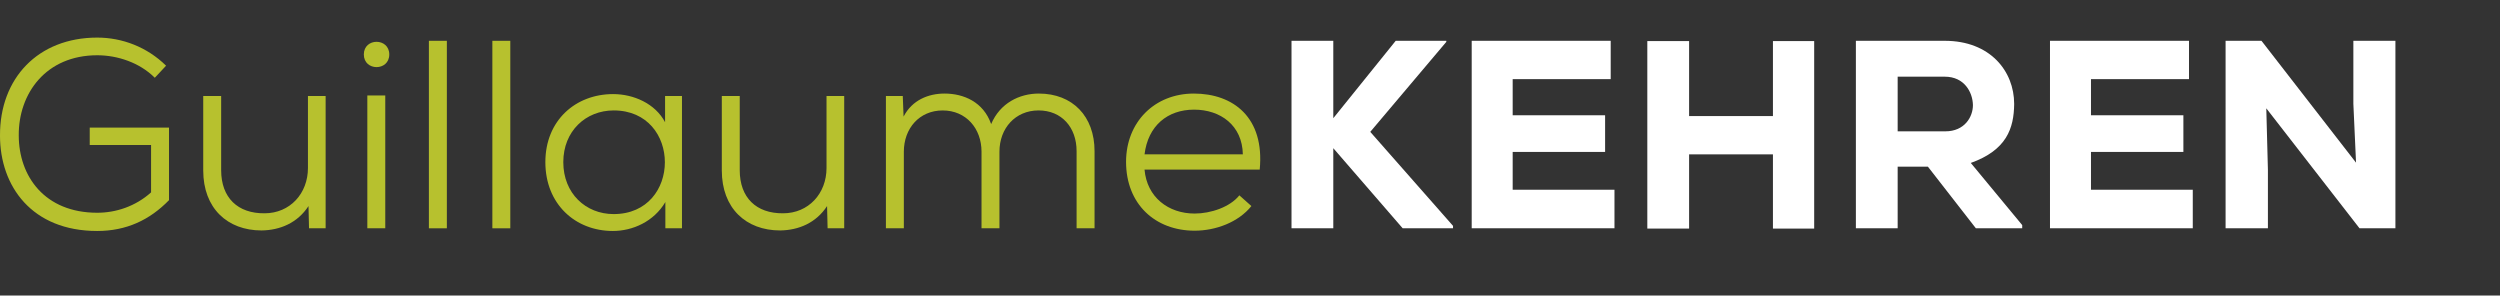
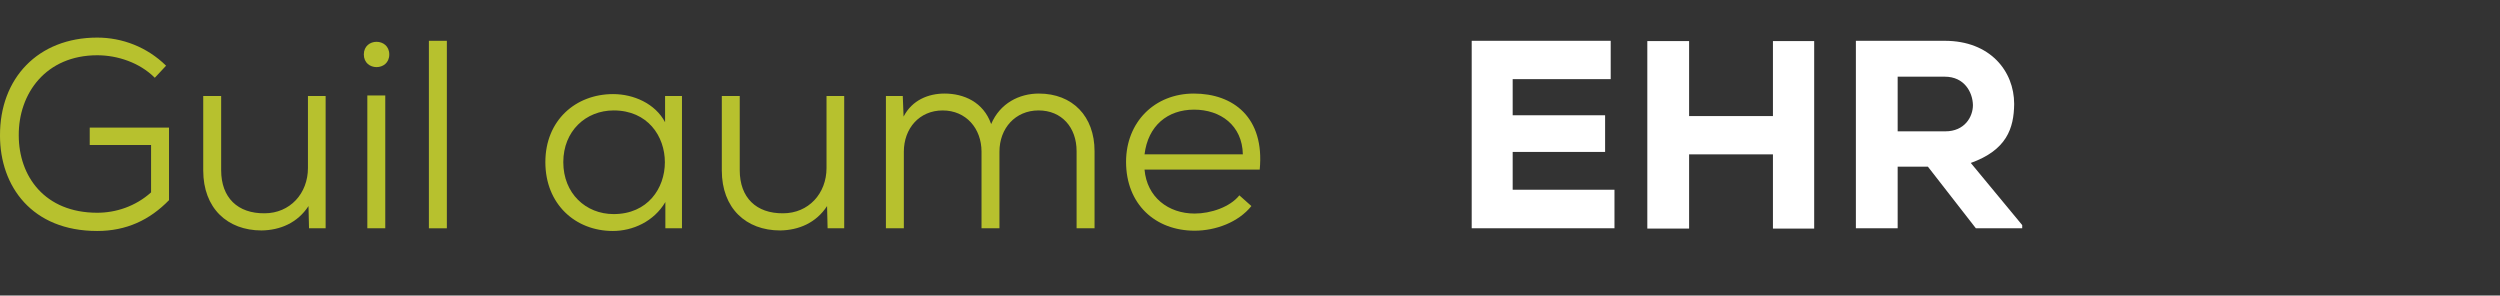
<svg xmlns="http://www.w3.org/2000/svg" version="1.1" id="Calque_1" x="0px" y="0px" width="155.806px" height="18.417px" viewBox="0 0 155.806 18.417" enable-background="new 0 0 155.806 18.417" xml:space="preserve">
  <rect x="0" y="0" width="155.806" height="18.417" fill="#333333" stroke="none" />
  <g>
    <path fill="#B7C12E" d="M9.648,4.847C8.697,3.895,7.312,3.444,6.06,3.444c-3.188,0-4.908,2.37-4.891,4.991   c0,2.554,1.619,4.824,4.891,4.824c1.168,0,2.387-0.4,3.355-1.269V9.037H5.592V7.951h4.941v4.524   c-1.202,1.234-2.654,1.92-4.474,1.92C1.986,14.396,0,11.607,0,8.452C-0.017,4.88,2.371,2.343,6.06,2.343   c1.552,0,3.105,0.584,4.29,1.752L9.648,4.847z" />
    <path fill="#B7C12E" d="M13.783,5.981v4.624c0,1.72,1.035,2.704,2.704,2.688c1.586,0,2.705-1.235,2.705-2.821v-4.49h1.102v8.246   h-1.035l-0.033-1.385c-0.685,1.051-1.77,1.502-2.921,1.519c-2.137,0-3.639-1.386-3.639-3.739V5.981H13.783z" />
    <path fill="#B7C12E" d="M24.261,3.394c0,1.052-1.586,1.052-1.586,0C22.675,2.343,24.261,2.343,24.261,3.394z M22.893,5.948v8.279   h1.118V5.948H22.893z" />
    <path fill="#B7C12E" d="M27.849,2.543v11.685H26.73V2.543H27.849z" />
-     <path fill="#B7C12E" d="M31.803,2.543v11.685h-1.118V2.543H31.803z" />
    <path fill="#B7C12E" d="M41.45,5.981h1.052c0,2.754,0,5.492,0,8.246h-1.035v-1.635c-0.718,1.218-2.037,1.803-3.272,1.803   c-2.337,0-4.207-1.67-4.207-4.291c0-2.604,1.886-4.24,4.223-4.24c1.269,0,2.621,0.584,3.238,1.753V5.981z M35.106,10.104   c0,1.953,1.402,3.238,3.138,3.238c4.257,0,4.257-6.46,0-6.46C36.509,6.883,35.106,8.168,35.106,10.104z" />
    <path fill="#B7C12E" d="M46.102,5.981v4.624c0,1.72,1.035,2.704,2.704,2.688c1.586,0,2.705-1.235,2.705-2.821v-4.49h1.102v8.246   h-1.035l-0.033-1.385c-0.685,1.051-1.77,1.502-2.921,1.519c-2.137,0-3.639-1.386-3.639-3.739V5.981H46.102z" />
    <path fill="#B7C12E" d="M61.171,14.228V9.454c0-1.452-0.968-2.571-2.421-2.571c-1.452,0-2.42,1.119-2.42,2.571v4.774h-1.118V5.981   h1.051l0.05,1.286c0.534-1.035,1.552-1.436,2.554-1.436c1.185,0,2.42,0.517,2.904,1.903c0.551-1.302,1.753-1.903,2.972-1.903   c2.103,0,3.472,1.419,3.472,3.589v4.807h-1.119V9.42c0-1.469-0.918-2.538-2.371-2.538c-1.452,0-2.437,1.119-2.437,2.571v4.774   H61.171z" />
    <path fill="#B7C12E" d="M71.33,10.572c0.15,1.72,1.485,2.737,3.122,2.737c1.001,0,2.203-0.4,2.788-1.135l0.75,0.668   c-0.817,1.018-2.236,1.535-3.538,1.535c-2.454,0-4.273-1.652-4.273-4.29c0-2.47,1.769-4.256,4.223-4.256   c2.454,0,4.424,1.485,4.106,4.741H71.33z M77.457,9.62c-0.033-1.802-1.386-2.787-3.039-2.787c-1.652,0-2.871,1.001-3.088,2.787   H77.457z" />
-     <path fill="#FFFFFF" d="M90.138,2.609l-4.74,5.609l5.158,5.858v0.15h-3.139l-4.323-4.991v4.991H80.49V2.543h2.604v4.824l3.89-4.824   h3.154V2.609z" />
    <path fill="#FFFFFF" d="M100.617,14.228h-8.897c0-3.889,0-7.795,0-11.685h8.663V4.93h-6.109v2.253h5.76v2.287h-5.76v2.354h6.344   V14.228z" />
    <path fill="#FFFFFF" d="M110.494,14.245V9.62h-5.225v4.625h-2.604V2.56h2.604v4.674h5.225V2.56h2.57v11.686H110.494z" />
    <path fill="#FFFFFF" d="M126.029,14.228h-2.888l-2.988-3.839h-1.886v3.839h-2.604V2.543c1.903,0,3.655,0,5.542,0   c2.821,0,4.323,1.886,4.323,3.939c-0.017,1.519-0.468,2.871-2.704,3.673l3.205,3.873V14.228z M118.267,4.78v3.405h2.971   c1.202,0,1.72-0.901,1.72-1.636c-0.017-0.801-0.534-1.77-1.753-1.77H118.267z" />
-     <path fill="#FFFFFF" d="M136.658,14.228h-8.898c0-3.889,0-7.795,0-11.685h8.664V4.93h-6.109v2.253h5.759v2.287h-5.759v2.354h6.344   V14.228z" />
-     <path fill="#FFFFFF" d="M146.834,10.138l-0.167-3.672V2.543h2.621v11.685h-2.237l-5.81-7.478l0.101,3.839v3.639h-2.638V2.543h2.237   L146.834,10.138z" />
  </g>
</svg>